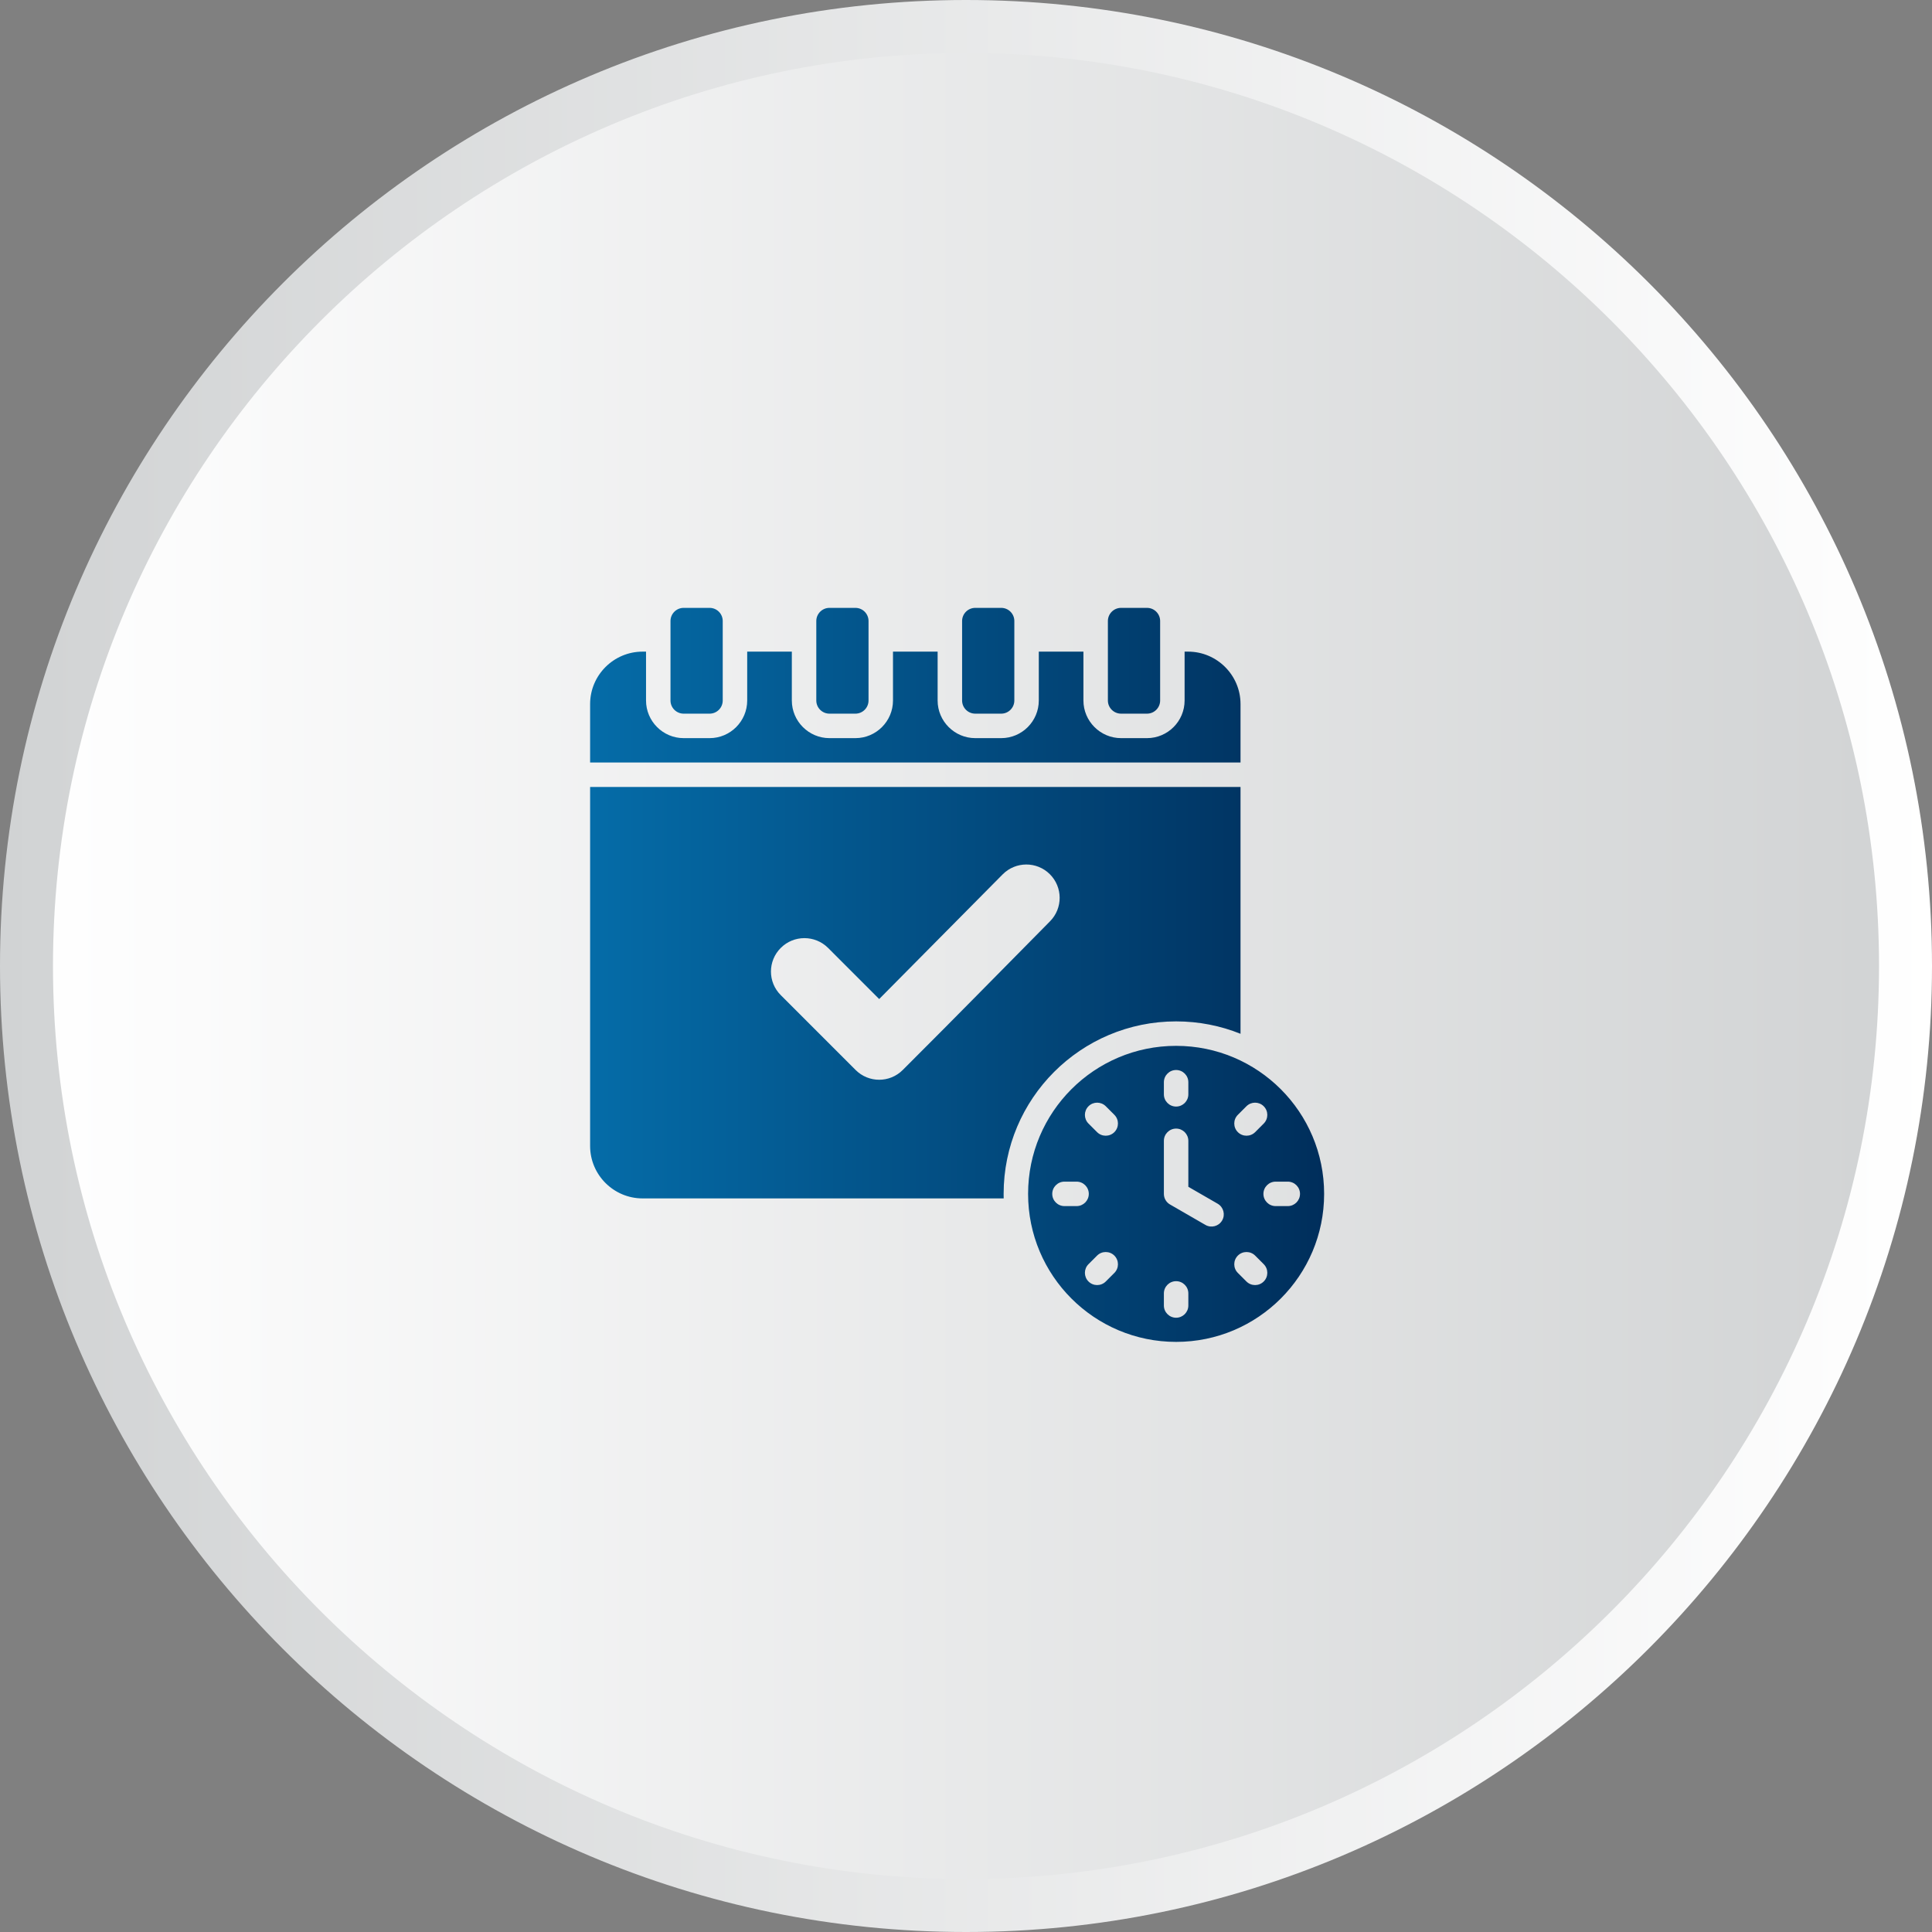
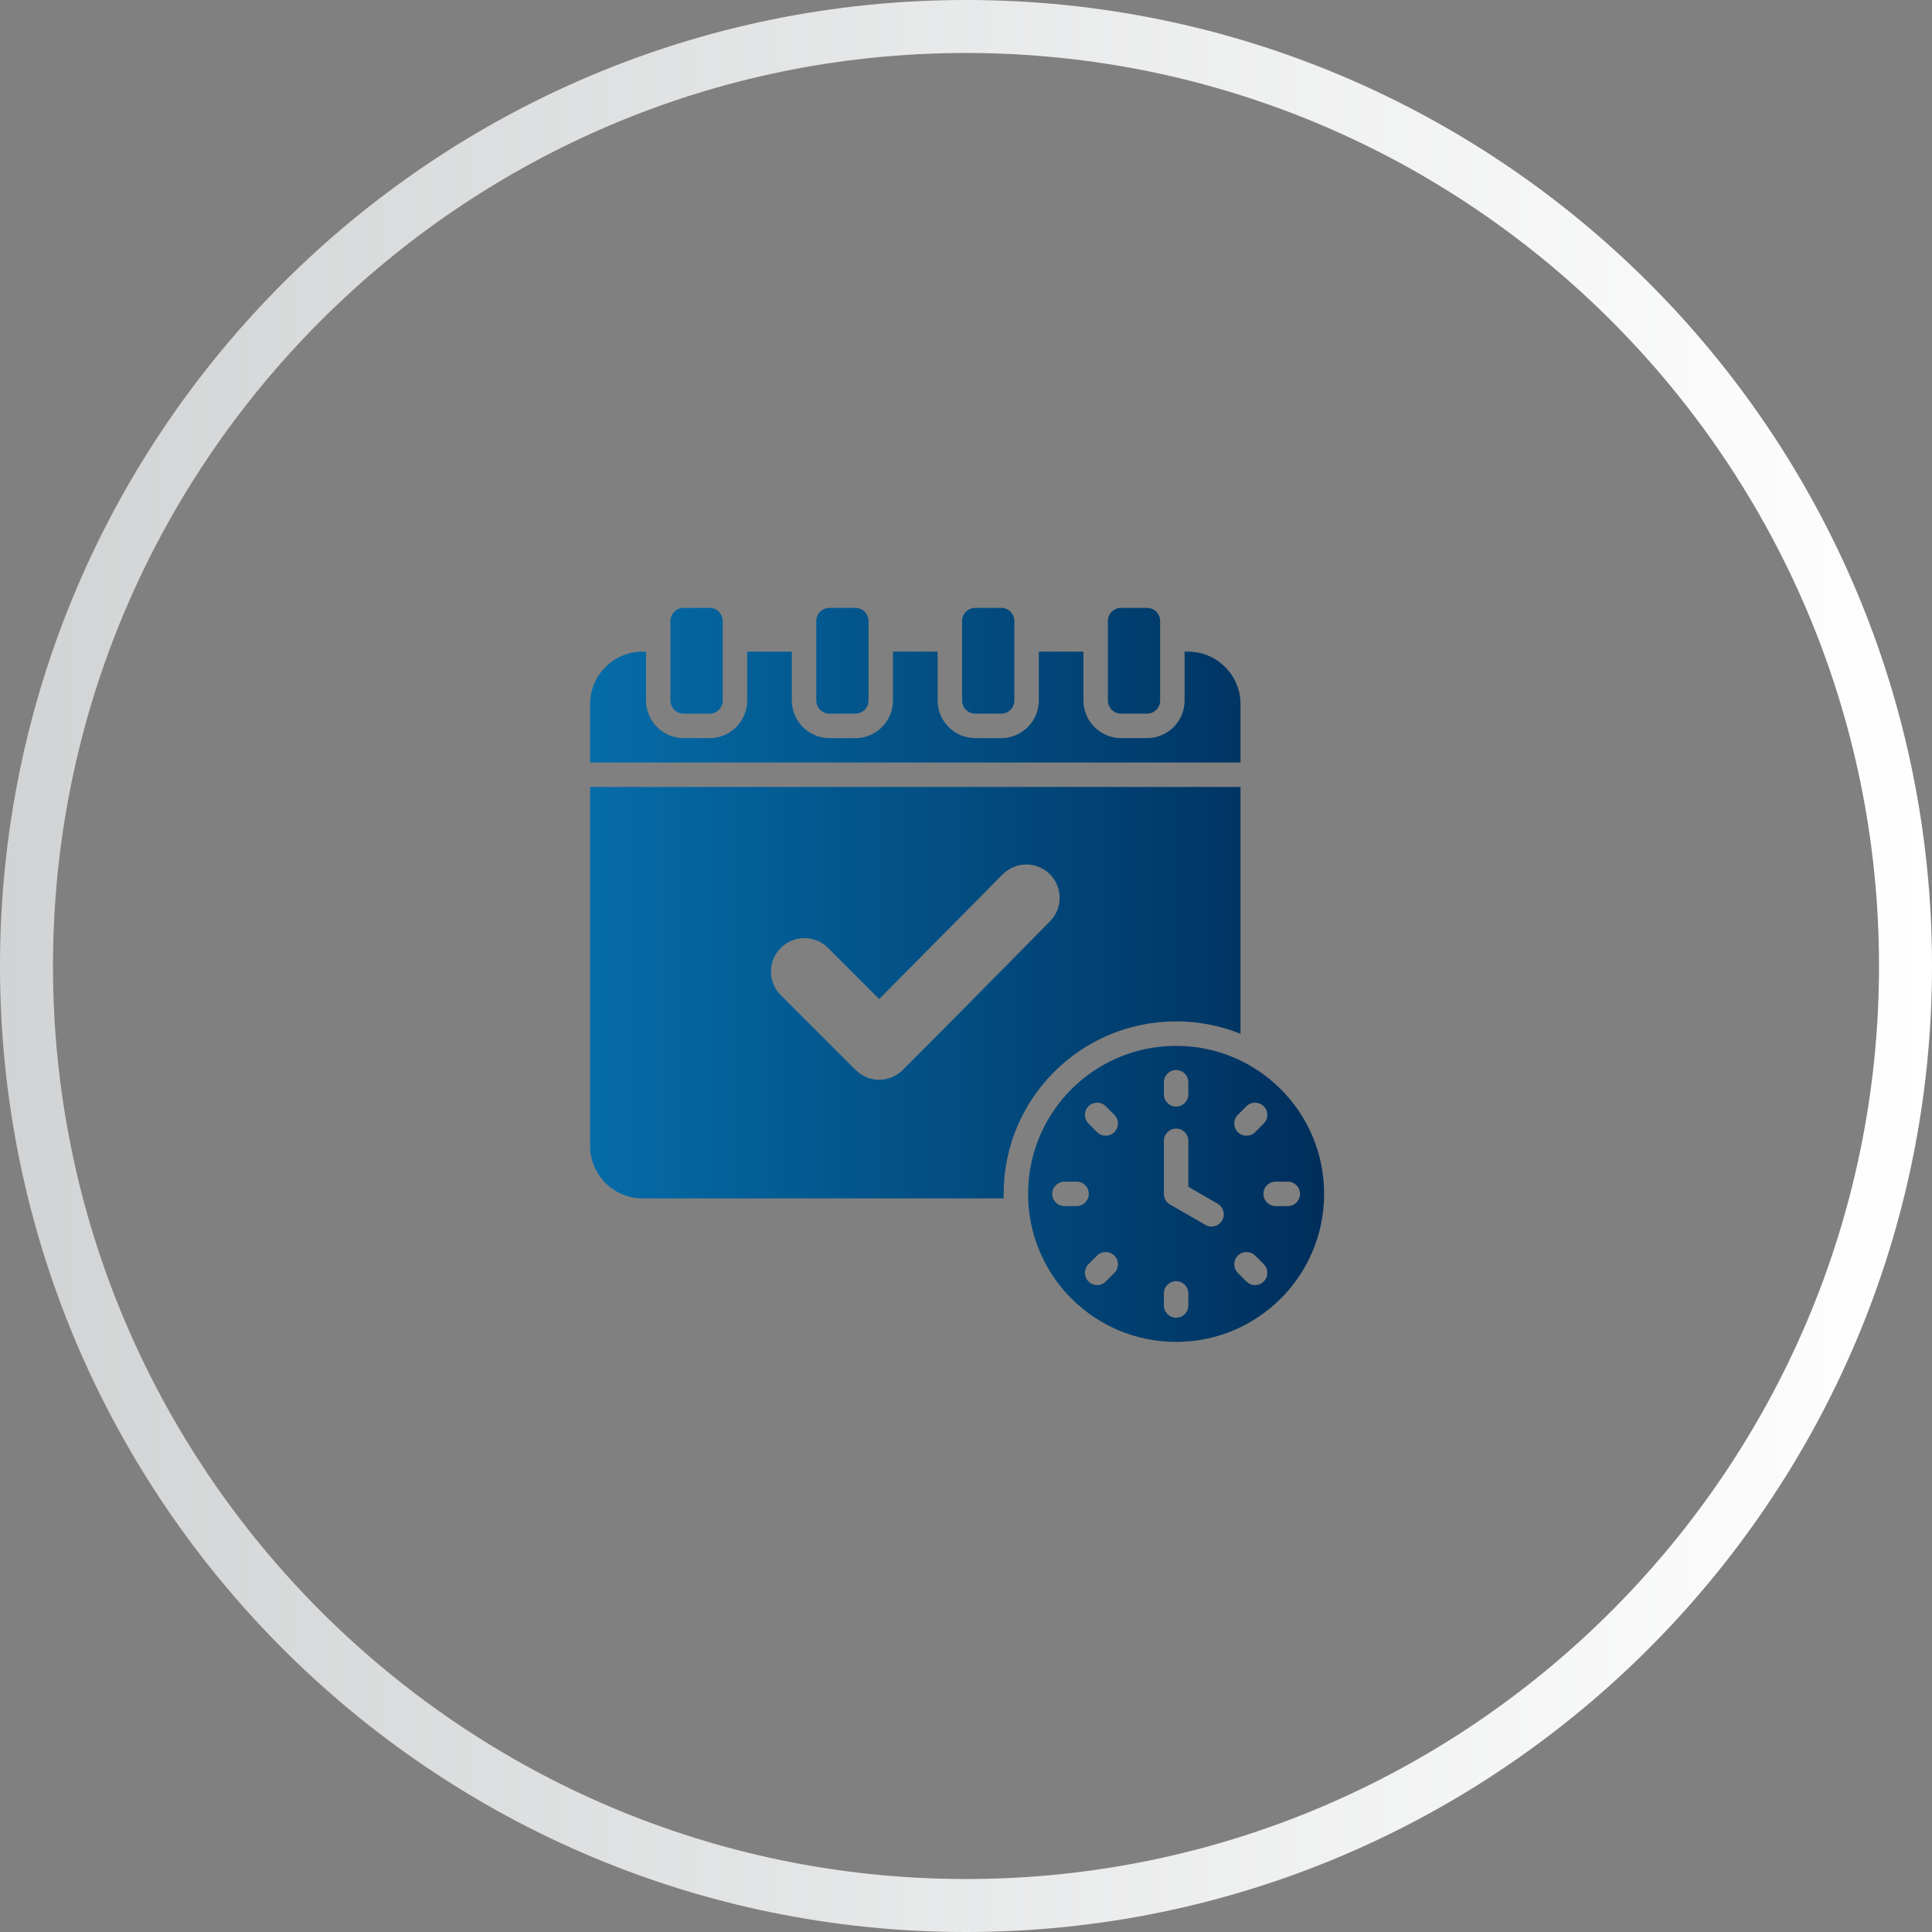
<svg xmlns="http://www.w3.org/2000/svg" width="109" height="109" viewBox="0 0 109 109" fill="none">
  <rect x="0" y="0" width="109" height="109" fill="#808080" stroke="none" />
-   <path d="M54.498 107.507C83.772 107.507 107.503 83.776 107.503 54.502C107.503 25.227 83.772 1.496 54.498 1.496C25.224 1.496 1.492 25.227 1.492 54.502C1.492 83.776 25.224 107.507 54.498 107.507Z" fill="url(#paint0_linear_3391_7787)" />
  <path d="M54.5 109C24.41 109 0 84.59 0 54.5C0 24.41 24.41 0 54.5 0C84.59 0 109 24.41 109 54.5C109 84.49 84.59 109 54.5 109ZM54.5 2.989C26.104 2.989 2.989 26.104 2.989 54.5C2.989 82.896 26.104 106.011 54.5 106.011C82.896 106.011 106.011 82.896 106.011 54.5C106.011 26.104 82.896 2.989 54.5 2.989Z" fill="url(#paint1_linear_3391_7787)" />
  <path fill-rule="evenodd" clip-rule="evenodd" d="M56.626 67.612H36.253C34.622 67.612 33.293 66.283 33.293 64.654V44.399H69.988V58.325C68.865 57.873 67.639 57.625 66.354 57.625C60.978 57.625 56.623 61.98 56.623 67.356C56.623 67.442 56.624 67.527 56.626 67.612ZM44.051 56.145L48.269 60.363C49.005 61.103 50.2 61.103 50.935 60.363C54.556 56.747 55.639 55.615 59.237 51.981C59.968 51.246 59.968 50.055 59.228 49.319C58.492 48.588 57.302 48.593 56.571 49.328L49.602 56.364L46.718 53.479C45.977 52.744 44.787 52.744 44.051 53.479C43.311 54.215 43.311 55.41 44.051 56.145ZM66.833 36.764H67.03C68.659 36.764 69.988 38.093 69.988 39.722V43.019H33.293V39.722C33.293 38.093 34.622 36.764 36.253 36.764H36.448V39.522C36.448 40.689 37.402 41.644 38.569 41.644H40.036C41.205 41.644 42.156 40.69 42.156 39.522V36.764H44.674V39.522C44.674 40.689 45.628 41.644 46.795 41.644H48.262C49.43 41.644 50.381 40.69 50.381 39.522V36.764H52.899V39.522C52.899 40.689 53.854 41.644 55.021 41.644H56.488C57.656 41.644 58.607 40.69 58.607 39.522V36.764H61.125V39.522C61.125 40.689 62.08 41.644 63.247 41.644H64.713C65.882 41.644 66.833 40.69 66.833 39.522V36.764ZM38.569 34.295H40.036C40.444 34.295 40.775 34.628 40.775 35.036V39.522C40.775 39.93 40.444 40.263 40.036 40.263H38.569C38.162 40.263 37.828 39.93 37.828 39.522V35.036C37.828 34.628 38.162 34.295 38.569 34.295ZM63.247 34.295H64.713C65.121 34.295 65.453 34.628 65.453 35.036V39.522C65.453 39.93 65.121 40.263 64.713 40.263H63.247C62.839 40.263 62.505 39.93 62.505 39.522V35.036C62.505 34.628 62.839 34.295 63.247 34.295ZM55.021 34.295H56.488C56.895 34.295 57.227 34.628 57.227 35.036V39.522C57.227 39.93 56.895 40.263 56.488 40.263H55.021C54.613 40.263 54.28 39.93 54.28 39.522V35.036C54.28 34.628 54.613 34.295 55.021 34.295ZM46.795 34.295H48.262C48.67 34.295 49.001 34.628 49.001 35.036V39.522C49.001 39.93 48.67 40.263 48.262 40.263H46.795C46.388 40.263 46.054 39.93 46.054 39.522V35.036C46.054 34.628 46.388 34.295 46.795 34.295ZM66.354 59.005C70.967 59.005 74.705 62.743 74.705 67.356C74.705 71.969 70.967 75.707 66.354 75.707C61.741 75.707 58.003 71.969 58.003 67.356C58.003 62.743 61.741 59.005 66.354 59.005ZM60.056 68.046H60.738C61.119 68.046 61.428 67.737 61.428 67.356C61.428 66.975 61.119 66.666 60.738 66.666H60.056C59.675 66.666 59.366 66.975 59.366 67.356C59.366 67.737 59.675 68.046 60.056 68.046ZM65.664 61.058V61.74C65.664 62.121 65.973 62.43 66.354 62.43C66.735 62.43 67.044 62.121 67.044 61.74V61.058C67.044 60.677 66.735 60.368 66.354 60.368C65.973 60.368 65.664 60.677 65.664 61.058ZM71.297 71.323L70.814 70.839C70.544 70.57 70.107 70.57 69.837 70.839C69.568 71.109 69.568 71.546 69.837 71.815L70.321 72.299C70.591 72.569 71.028 72.569 71.297 72.299C71.567 72.03 71.567 71.592 71.297 71.323ZM72.654 66.666H71.97C71.589 66.666 71.28 66.975 71.28 67.356C71.28 67.737 71.589 68.046 71.97 68.046H72.654C73.035 68.046 73.344 67.737 73.344 67.356C73.344 66.975 73.035 66.666 72.654 66.666ZM67.044 73.654V72.972C67.044 72.591 66.735 72.282 66.354 72.282C65.973 72.282 65.664 72.591 65.664 72.972V73.654C65.664 74.035 65.973 74.344 66.354 74.344C66.735 74.344 67.044 74.035 67.044 73.654ZM65.664 64.364V67.356C65.664 67.603 65.795 67.83 66.009 67.954L68.008 69.108C68.338 69.298 68.761 69.185 68.951 68.855C69.142 68.525 69.028 68.103 68.699 67.912L67.044 66.957V64.364C67.044 63.983 66.735 63.673 66.354 63.673C65.973 63.673 65.664 63.983 65.664 64.364ZM70.321 62.413L69.837 62.897C69.568 63.166 69.568 63.603 69.837 63.873C70.107 64.142 70.544 64.142 70.814 63.873L71.297 63.389C71.567 63.119 71.567 62.682 71.297 62.413C71.028 62.143 70.591 62.143 70.321 62.413ZM61.411 63.389L61.895 63.873C62.164 64.142 62.601 64.142 62.871 63.873C63.14 63.603 63.14 63.166 62.871 62.897L62.387 62.413C62.117 62.143 61.68 62.143 61.411 62.413C61.141 62.682 61.141 63.119 61.411 63.389ZM62.387 72.299L62.871 71.815C63.14 71.546 63.14 71.109 62.871 70.839C62.601 70.57 62.164 70.57 61.895 70.839L61.411 71.323C61.141 71.592 61.141 72.03 61.411 72.299C61.68 72.569 62.117 72.569 62.387 72.299Z" fill="url(#paint2_linear_3391_7787)" />
  <defs>
    <linearGradient id="paint0_linear_3391_7787" x1="1.517" y1="54.468" x2="107.536" y2="54.468" gradientUnits="userSpaceOnUse">
      <stop stop-color="white" />
      <stop offset="1" stop-color="#D1D3D4" />
    </linearGradient>
    <linearGradient id="paint1_linear_3391_7787" x1="0.022" y1="54.467" x2="109.036" y2="54.467" gradientUnits="userSpaceOnUse">
      <stop offset="0" stop-color="#D1D3D4" />
      <stop offset="1" stop-color="white" />
    </linearGradient>
    <linearGradient id="paint2_linear_3391_7787" x1="33.293" y1="55.001" x2="74.705" y2="55.001" gradientUnits="userSpaceOnUse">
      <stop stop-color="#056CA8" />
      <stop offset="1" stop-color="#002E5B" />
    </linearGradient>
  </defs>
</svg>